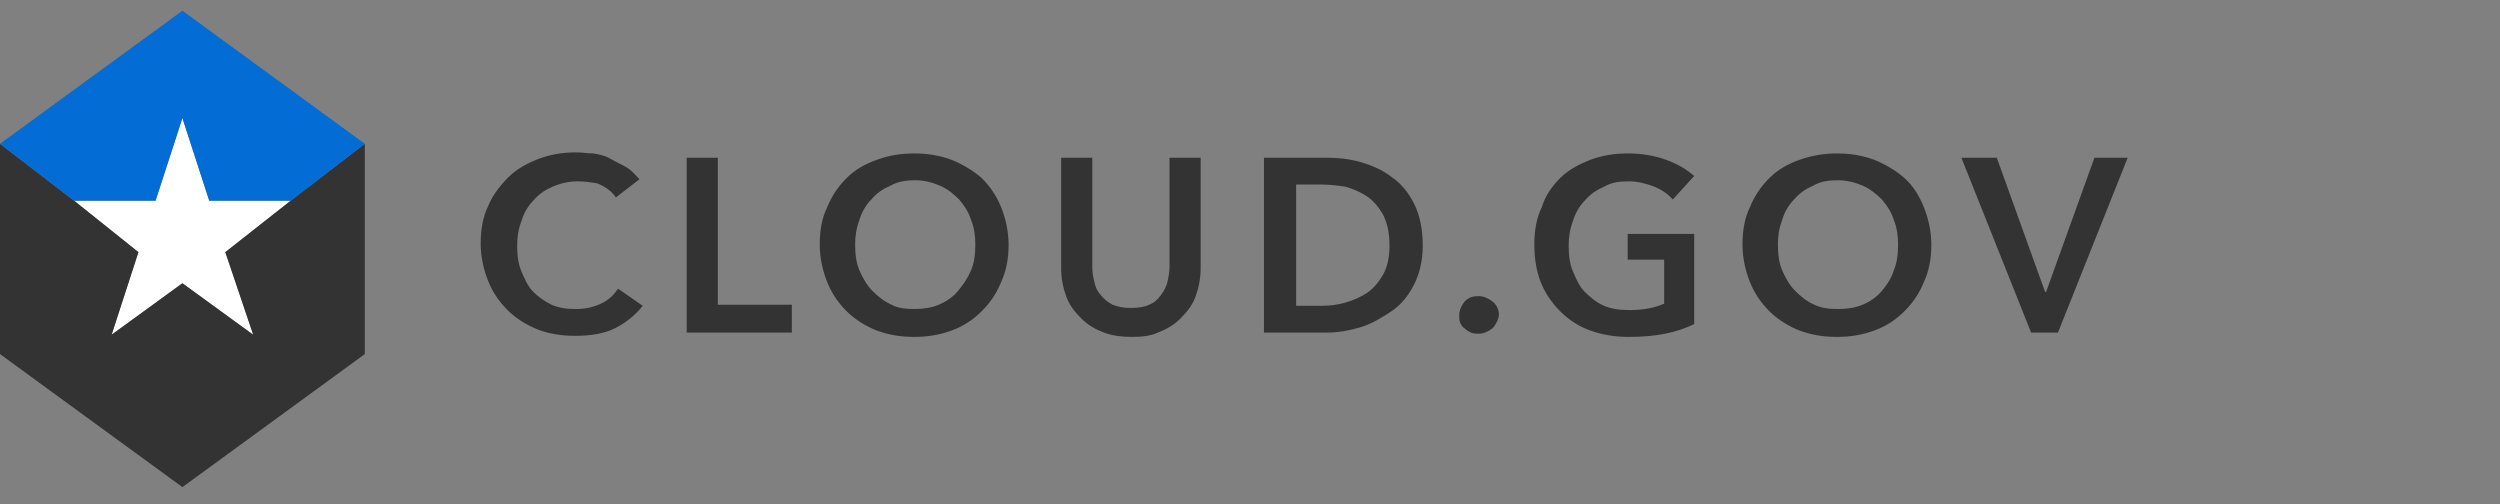
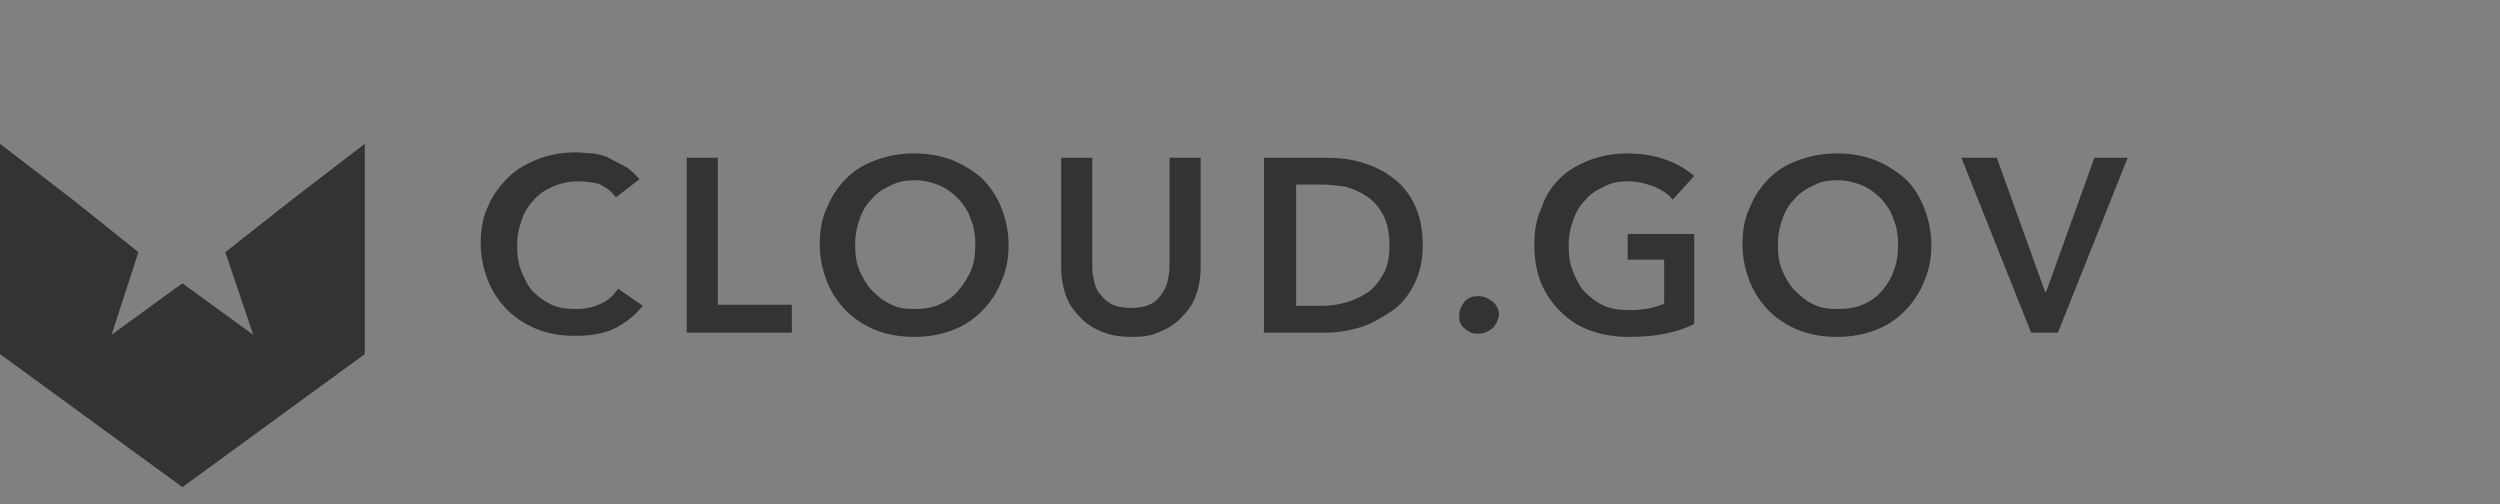
<svg xmlns="http://www.w3.org/2000/svg" version="1.1" id="logo" x="0" y="0" viewBox="0 0 233 47" style="enable-background:new 0 0 233 47" xml:space="preserve">
  <rect x="0" y="0" width="233" height="47" fill="#808080" stroke="none" />
  <style>.st1{fill:#333}</style>
  <g id="XMLID_00000002343645878912030540000008263751304632159660_">
-     <path style="fill:#fff" d="M27.1 18.7 21 23.5l2.6 7.7-6.6-4.8-6.6 4.8 2.5-7.7-6-4.8h7.6L17 11l2.5 7.7z" />
    <path class="st1" d="m190.7 27.2 4.5-12.5h3.1L191.8 31h-2.5l-6.5-16.3h3.3l4.5 12.5zM171.3 28.8c.8 0 1.6-.1 2.3-.4.7-.3 1.3-.7 1.8-1.3.5-.6.9-1.2 1.1-1.9.3-.7.4-1.5.4-2.4 0-.8-.1-1.6-.4-2.3-.2-.7-.6-1.3-1.1-1.9-.5-.5-1.1-1-1.8-1.3-.7-.3-1.5-.5-2.3-.5-.9 0-1.6.1-2.3.5-.7.3-1.3.7-1.8 1.3-.5.5-.9 1.2-1.1 1.9-.3.8-.4 1.5-.4 2.3 0 .9.1 1.7.4 2.4.3.7.7 1.4 1.2 1.9s1.1 1 1.8 1.3c.6.3 1.3.4 2.2.4zm-.1-14.5c1.3 0 2.4.2 3.5.6 1 .4 2 1 2.8 1.7s1.4 1.7 1.8 2.7c.4 1 .7 2.2.7 3.5 0 1.3-.2 2.4-.7 3.5-.4 1-1 1.9-1.8 2.7-.8.8-1.7 1.4-2.8 1.8-1.1.4-2.2.6-3.5.6-1.3 0-2.4-.2-3.5-.6-1-.4-2-1-2.8-1.8-.8-.8-1.4-1.7-1.8-2.7-.4-1-.7-2.2-.7-3.5 0-1.3.2-2.5.7-3.5.4-1 1-1.9 1.8-2.7.8-.8 1.7-1.3 2.8-1.7 1.1-.4 2.3-.6 3.5-.6zM145.4 16.6c.8-.8 1.8-1.3 2.8-1.7 1.1-.4 2.2-.6 3.5-.6 1.3 0 2.5.2 3.6.6 1.1.4 1.9.9 2.6 1.5l-2 2.2c-.4-.5-1-.9-1.7-1.2-.8-.3-1.6-.5-2.4-.5-.9 0-1.6.1-2.3.5-.7.3-1.3.7-1.8 1.3-.5.5-.9 1.2-1.1 1.9-.3.8-.4 1.5-.4 2.3 0 .9.1 1.7.4 2.4.3.7.6 1.4 1.1 1.9.5.5 1.1 1 1.8 1.3.7.3 1.5.4 2.4.4 1.2 0 2.3-.2 3.2-.6v-4.1h-3.4v-2.4h6.2v8.4c-.8.4-1.7.7-2.7.9s-2.1.3-3.4.3c-1.3 0-2.5-.2-3.6-.6-1.1-.4-2-1-2.8-1.8-.8-.8-1.4-1.7-1.8-2.7-.4-1-.6-2.2-.6-3.5 0-1.3.2-2.5.7-3.5.3-1 .9-1.9 1.7-2.7zM139.1 30.6c-.4.3-.8.5-1.3.5-.2 0-.5 0-.7-.1-.2-.1-.4-.2-.6-.4-.2-.1-.3-.3-.4-.5-.1-.2-.1-.4-.1-.7 0-.5.2-.9.5-1.3.4-.4.8-.5 1.3-.5s.9.2 1.3.5.6.8.6 1.2-.3 1-.6 1.3zM131.8 26.5c-.5 1-1.2 1.9-2.1 2.5s-1.9 1.2-2.9 1.5c-1 .3-2.1.5-3.2.5h-5.8V14.7h5.8c1.1 0 2.1.1 3.2.4 1 .3 2 .7 2.9 1.4.9.6 1.6 1.5 2.1 2.5s.8 2.3.8 3.9c0 1.4-.3 2.6-.8 3.6zm-4.4.8c.6-.4 1.1-1 1.5-1.7.4-.7.6-1.6.6-2.7 0-1.2-.2-2.1-.6-2.9-.4-.7-.9-1.3-1.5-1.7-.6-.4-1.3-.7-2-.9-.7-.1-1.5-.2-2.2-.2h-2.4v11.3h2.4c.8 0 1.5-.1 2.2-.3.7-.2 1.4-.5 2-.9zM105.5 31.4c-.9 0-1.8-.1-2.6-.4-.8-.3-1.5-.7-2.1-1.3-.6-.6-1.1-1.2-1.4-2-.3-.8-.5-1.7-.5-2.7V14.7h2.9v10.2c0 .5.1 1 .2 1.4.1.5.3.9.6 1.2.3.4.7.7 1.1.9.5.2 1 .3 1.7.3s1.3-.1 1.7-.3c.5-.2.8-.5 1.1-.9.3-.4.5-.8.6-1.2.1-.5.2-.9.2-1.4V14.7h2.9V25c0 1-.2 1.9-.5 2.7-.3.8-.8 1.4-1.4 2-.6.6-1.3 1-2.1 1.3-.6.3-1.5.4-2.4.4zM85.2 28.8c.8 0 1.6-.1 2.3-.4.7-.3 1.3-.7 1.8-1.3.5-.6.9-1.2 1.2-1.9.3-.7.4-1.5.4-2.4 0-.8-.1-1.6-.4-2.3-.2-.7-.6-1.3-1.1-1.9-.5-.5-1.1-1-1.8-1.3-.7-.3-1.5-.5-2.3-.5-.8 0-1.6.1-2.3.5-.7.3-1.3.7-1.8 1.3-.5.5-.9 1.2-1.1 1.9-.3.8-.4 1.5-.4 2.3 0 .9.1 1.7.4 2.4.3.7.7 1.4 1.2 1.9s1.1 1 1.8 1.3c.5.3 1.3.4 2.1.4zm0-14.5c1.3 0 2.4.2 3.5.6 1 .4 2 1 2.8 1.7.8.8 1.4 1.7 1.8 2.7.4 1 .7 2.2.7 3.5 0 1.3-.2 2.4-.7 3.5-.4 1-1 1.9-1.8 2.7-.8.8-1.7 1.4-2.8 1.8-1.1.4-2.2.6-3.5.6-1.3 0-2.4-.2-3.5-.6-1-.4-2-1-2.8-1.8-.8-.8-1.4-1.7-1.8-2.7-.4-1-.7-2.2-.7-3.5 0-1.3.2-2.5.7-3.5.4-1 1-1.9 1.8-2.7.8-.8 1.7-1.3 2.8-1.7 1.1-.4 2.2-.6 3.5-.6zM73.8 28.4V31H64V14.7h2.9v13.7zM53.8 16.9c-.8 0-1.6.2-2.3.5-.7.3-1.3.7-1.8 1.3-.5.5-.9 1.2-1.1 1.9-.3.8-.4 1.5-.4 2.3 0 .9.1 1.7.4 2.4.3.7.6 1.4 1.1 1.9.5.5 1.1.9 1.7 1.2.7.3 1.4.4 2.3.4.9 0 1.7-.2 2.3-.5.7-.3 1.2-.8 1.6-1.4l2.3 1.6c-.7.9-1.6 1.6-2.6 2.1s-2.3.7-3.7.7c-1.3 0-2.5-.2-3.5-.6-1-.4-2-1-2.8-1.8-.8-.8-1.4-1.7-1.8-2.7-.4-1-.7-2.2-.7-3.5 0-1.3.2-2.5.7-3.5.4-1 1.1-1.9 1.9-2.7.8-.8 1.8-1.3 2.8-1.7 1.1-.4 2.2-.6 3.5-.6.5 0 1.1.1 1.6.1.6.1 1.1.2 1.6.5s1 .5 1.5.8c.5.3.8.7 1.2 1.1l-2.2 1.7c-.4-.6-1-1-1.7-1.3-.5-.1-1.2-.2-1.9-.2zM34 13.4V33L17 45.4 0 33V13.4l6.9 5.3 6 4.8-2.5 7.7 6.6-4.8 6.6 4.8-2.6-7.7 6.1-4.8z" />
-     <path style="fill:#046cd5" d="m34 13.4-6.9 5.3h-7.6L17 11l-2.5 7.7H6.9L0 13.4 17 1z" />
-     <path class="st1" d="M27.1 18.7zM6.9 18.7 0 13.4z" />
  </g>
</svg>